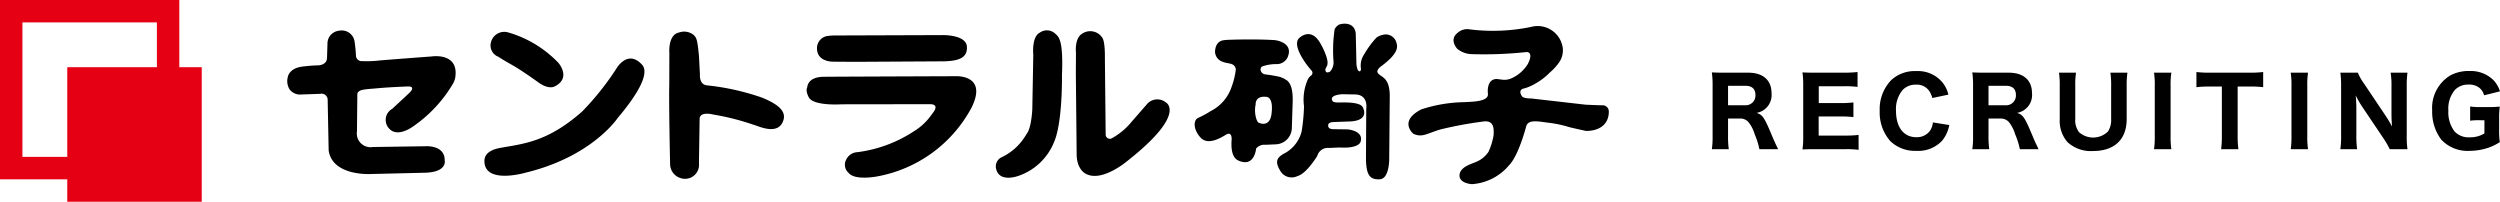
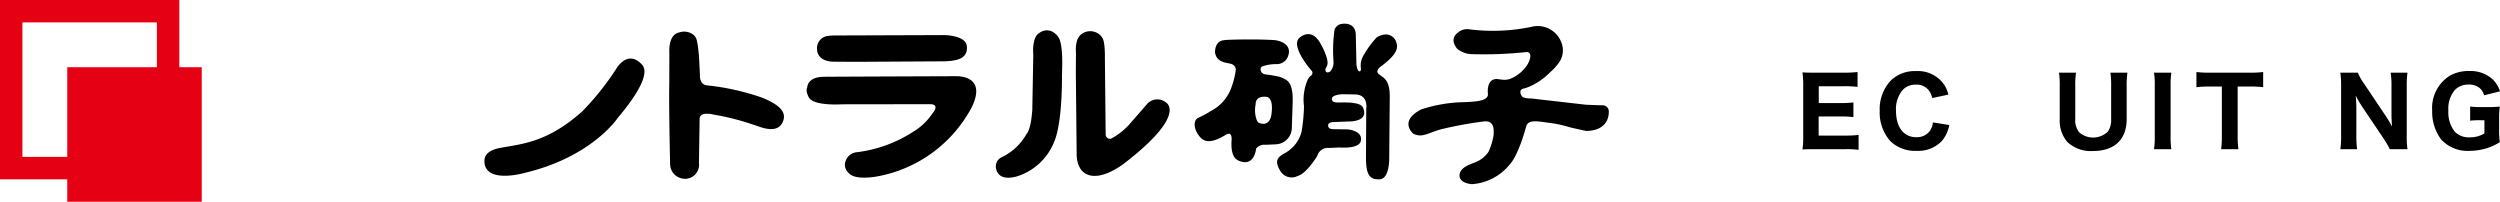
<svg xmlns="http://www.w3.org/2000/svg" width="265.393" height="21.414" viewBox="0 0 265.393 21.414">
  <g id="グループ_11831" data-name="グループ 11831" transform="translate(16770.164 -12698.708)">
    <g id="グループ_11755" data-name="グループ 11755" transform="translate(-16789 12685.414)">
-       <path id="パス_10613" data-name="パス 10613" d="M205.609,29.135a7.953,7.953,0,0,0-.5-1.589,3.712,3.712,0,0,0-.679-1.309,1.133,1.133,0,0,0-.89-.36h-1.259v1.849a9.14,9.14,0,0,0,.08,1.409h-1.8a8.837,8.837,0,0,0,.08-1.4V22.359a9.759,9.759,0,0,0-.08-1.379c.42.02.769.03,1.379.03h2.489c1.569,0,2.468.8,2.468,2.169a1.924,1.924,0,0,1-1.589,2.1c.64.2.82.459,1.649,2.448.21.51.32.74.64,1.409Zm-1.539-4.667a1.036,1.036,0,0,0,1.119-1.089c0-.65-.369-.98-1.089-.98h-1.819v2.069Z" />
      <path id="パス_10614" data-name="パス 10614" d="M216.139,29.2a9.867,9.867,0,0,0-1.389-.07h-3.2c-.68,0-.96.01-1.37.03a8.636,8.636,0,0,0,.08-1.389V22.349a9.514,9.514,0,0,0-.08-1.369c.41.019.67.03,1.36.03h3.1a12.787,12.787,0,0,0,1.389-.07v1.579a10.545,10.545,0,0,0-1.389-.07h-2.729v1.789h2.279a11.987,11.987,0,0,0,1.4-.07v1.559a10.491,10.491,0,0,0-1.4-.07H211.9v2.029h2.859a10.682,10.682,0,0,0,1.379-.07Z" />
      <path id="パス_10615" data-name="パス 10615" d="M223.959,23.7a2.162,2.162,0,0,0-.33-.76,1.591,1.591,0,0,0-1.4-.659,1.884,1.884,0,0,0-1.409.559,3.15,3.15,0,0,0-.71,2.209c0,1.749.81,2.809,2.149,2.809a1.714,1.714,0,0,0,1.459-.68,1.961,1.961,0,0,0,.31-.889l1.739.279a3.677,3.677,0,0,1-.75,1.65,3.457,3.457,0,0,1-2.748,1.089,3.758,3.758,0,0,1-2.759-1.03,4.568,4.568,0,0,1-1.129-3.218,4.426,4.426,0,0,1,1.239-3.278,3.67,3.67,0,0,1,2.619-.939,3.381,3.381,0,0,1,2.848,1.259,3.1,3.1,0,0,1,.58,1.239Z" />
-       <path id="パス_10616" data-name="パス 10616" d="M233.259,29.135a7.954,7.954,0,0,0-.5-1.589,3.712,3.712,0,0,0-.679-1.309,1.133,1.133,0,0,0-.89-.36h-1.259v1.849a9.14,9.14,0,0,0,.08,1.409h-1.8a8.837,8.837,0,0,0,.08-1.4V22.359a9.759,9.759,0,0,0-.08-1.379c.42.02.769.03,1.379.03h2.489c1.569,0,2.468.8,2.468,2.169a1.924,1.924,0,0,1-1.589,2.1c.64.2.82.459,1.649,2.448.21.51.32.74.64,1.409Zm-1.539-4.667a1.036,1.036,0,0,0,1.119-1.089c0-.65-.369-.98-1.089-.98h-1.819v2.069Z" />
      <path id="パス_10617" data-name="パス 10617" d="M244.678,21.009a9.03,9.03,0,0,0-.08,1.429v3.5c0,2.159-1.3,3.388-3.568,3.388a3.643,3.643,0,0,1-2.728-.959,3.453,3.453,0,0,1-.81-2.439V22.448a8.931,8.931,0,0,0-.08-1.439h1.809a8.544,8.544,0,0,0-.08,1.439v3.478a2.07,2.07,0,0,0,.4,1.4,2.252,2.252,0,0,0,3.068-.07,2.2,2.2,0,0,0,.34-1.33V22.448a8.852,8.852,0,0,0-.08-1.439Z" />
      <path id="パス_10618" data-name="パス 10618" d="M249.341,21.009a8.267,8.267,0,0,0-.08,1.379v5.367a8.427,8.427,0,0,0,.08,1.38H247.5a8.583,8.583,0,0,0,.08-1.38V22.388a8.343,8.343,0,0,0-.08-1.379Z" />
      <path id="パス_10619" data-name="パス 10619" d="M256.38,27.736a9.6,9.6,0,0,0,.08,1.4h-1.839a9.515,9.515,0,0,0,.08-1.4V22.479h-1.269a11.331,11.331,0,0,0-1.43.07V20.94a11.369,11.369,0,0,0,1.42.07h4.157a11.759,11.759,0,0,0,1.509-.07v1.609a11.555,11.555,0,0,0-1.509-.07h-1.2Z" />
-       <path id="パス_10620" data-name="パス 10620" d="M263.851,21.009a8.263,8.263,0,0,0-.08,1.379v5.367a8.423,8.423,0,0,0,.08,1.38h-1.839a8.583,8.583,0,0,0,.08-1.38V22.388a8.343,8.343,0,0,0-.08-1.379Z" />
      <path id="パス_10621" data-name="パス 10621" d="M272.089,25.587a12.376,12.376,0,0,1,.68,1.139c-.03-.349-.06-.879-.06-1.249V22.449a8.213,8.213,0,0,0-.09-1.44h1.789a9.652,9.652,0,0,0-.08,1.45v5.287a8.8,8.8,0,0,0,.08,1.389h-1.879a9.473,9.473,0,0,0-.68-1.169l-2.3-3.418a11.307,11.307,0,0,1-.639-1.12c.01.12.01.12.04.47.01.17.03.59.03.789v2.919a10.227,10.227,0,0,0,.08,1.529h-1.779a9.866,9.866,0,0,0,.08-1.539V22.4a9.739,9.739,0,0,0-.08-1.39h1.859a5.447,5.447,0,0,0,.649,1.15Z" />
      <path id="パス_10622" data-name="パス 10622" d="M282.069,26.057a6.6,6.6,0,0,0-1.009.05V24.6a7.924,7.924,0,0,0,1.249.06h.659a11.986,11.986,0,0,0,1.24-.05,8.908,8.908,0,0,0-.07,1.3V27a8.92,8.92,0,0,0,.07,1.38,5.464,5.464,0,0,1-1.619.719,6.433,6.433,0,0,1-1.6.21,3.811,3.811,0,0,1-3-1.2,4.892,4.892,0,0,1-.959-3.088,4.027,4.027,0,0,1,1.919-3.718,4.11,4.11,0,0,1,2.069-.47,3.437,3.437,0,0,1,2.478.929,3,3,0,0,1,.73,1.23l-1.689.419a1.465,1.465,0,0,0-.6-.869,1.82,1.82,0,0,0-1.079-.27,1.954,1.954,0,0,0-1.41.56,3.089,3.089,0,0,0-.7,2.2,3.341,3.341,0,0,0,.659,2.218,2.028,2.028,0,0,0,1.6.62,2.925,2.925,0,0,0,1.569-.41v-1.4Z" />
    </g>
    <g id="グループ_11756" data-name="グループ 11756" transform="translate(-16789 12684.414)">
-       <path id="パス_10624" data-name="パス 10624" d="M49.391,22.455s.136-.916,1.528-1.089a16.564,16.564,0,0,1,1.736-.137c.212,0,.847-.142.894-.724l.055-1.727a1.675,1.675,0,0,1,.117-.431,1.4,1.4,0,0,1,1.15-.8A1.377,1.377,0,0,1,56.476,18.7a14.753,14.753,0,0,1,.146,1.483.606.606,0,0,0,.67.6,11.751,11.751,0,0,0,1.854-.071c1.407-.121,5.54-.428,5.54-.428s2.927-.45,2.471,2.289a2.365,2.365,0,0,1-.214.57,14.32,14.32,0,0,1-4.277,4.588s-1.5,1.129-2.411.317a1.344,1.344,0,0,1,.217-2.2l1.788-1.663s.815-.723-.115-.714c0,0-2.12.074-3.55.222,0,0-.93.062-1.141.117,0,0-.662.059-.684.484l-.04,3.952A1.455,1.455,0,0,0,58.418,29.9l5.542-.081s2.119-.181,2.083,1.517c0,0,.306,1.244-2.136,1.295l-5.7.136s-4.081.252-4.481-2.5l-.106-5.331a.654.654,0,0,0-.8-.681l-2.122.075a1.387,1.387,0,0,1-1.12-.546,1.662,1.662,0,0,1-.185-1.325" />
-       <path id="パス_10625" data-name="パス 10625" d="M71.755,20.323a1.279,1.279,0,0,1-.811-1.5,1.458,1.458,0,0,1,1.821-1.092,11.955,11.955,0,0,1,5.362,3.249s1.369,1.578-.373,2.47c0,0-.632.445-1.835-.459,0,0-1.681-1.216-2.723-1.8s-1.441-.861-1.441-.861" />
      <path id="パス_10626" data-name="パス 10626" d="M70.264,31.518c-.03-.449.064-1.234,1.706-1.53,2.422-.436,5-.613,8.675-3.866A29.148,29.148,0,0,0,84.26,21.59s1.171-2.08,2.7-.465c.29.306,1.128,1.341-2.569,5.715,0,0-2.7,4.084-9.769,5.787,0,0-4.2,1.234-4.359-1.109" />
      <path id="パス_10627" data-name="パス 10627" d="M89.885,23.2l.009-3.262s-.177-1.97,1.052-2.2a1.6,1.6,0,0,1,1.472.224c.363.315.444.474.621,2.3l.1,1.95s-.108,1.074.768,1.145a25.779,25.779,0,0,1,5.821,1.3c1.8.737,2.721,1.524,2.175,2.643-.671,1.375-2.7.305-3.1.23a26.028,26.028,0,0,0-4.229-1.072s-1.395-.384-1.467.413l-.073,4.735a1.487,1.487,0,0,1-2.013,1.571,1.561,1.561,0,0,1-1.048-1.42s-.145-6.524-.087-8.554" />
      <path id="パス_10628" data-name="パス 10628" d="M107.288,20.842s-1.75.057-1.724-1.455a1.307,1.307,0,0,1,1.028-1.257,5.494,5.494,0,0,1,.788-.07L119,18.02s2.386-.024,2.478,1.208c.1,1.312-1.059,1.523-2.371,1.576l-9.469.054Z" />
      <path id="パス_10629" data-name="パス 10629" d="M104.531,23.576s-.012-1.113,1.739-1.131c1.592-.016,13.964-.061,13.964-.061s3.5-.233,1.744,3.325a14.246,14.246,0,0,1-9.953,7.3s-2.423.5-3.107-.367a1.142,1.142,0,0,1-.257-1.394,1.392,1.392,0,0,1,1.189-.8,14.143,14.143,0,0,0,5.987-2.208A6.141,6.141,0,0,0,117.63,26.6c.08-.111.321-.427.377-.518.188-.307.313-.737-.487-.728l-9.352.013s-2.961.206-3.468-.734c-.4-.752-.169-1.059-.169-1.059" />
      <path id="パス_10630" data-name="パス 10630" d="M128.527,20.113s-.2-1.9.69-2.353a1.292,1.292,0,0,1,1.673.141c.319.279.842.629.681,4.331,0,0,.091,5.17-.883,7.249a6.244,6.244,0,0,1-3.665,3.458s-2.06.816-2.434-.693a1.067,1.067,0,0,1,.623-1.279,5.994,5.994,0,0,0,2.6-2.452s.472-.4.61-2.593Z" />
      <path id="パス_10631" data-name="パス 10631" d="M133.057,19.869s-.172-1.511.658-2a1.526,1.526,0,0,1,2.153.455s.283.316.26,2.146l.072,7.2.011.954a.45.45,0,0,0,.718.312,7.035,7.035,0,0,0,2.013-1.691l1.612-1.846a1.45,1.45,0,0,1,2.066-.221s2.241,1.211-4.114,6.208c0,0-2.684,2.294-4.4,1.357,0,0-1-.428-.976-2.177l-.086-8.554Z" />
      <path id="パス_10632" data-name="パス 10632" d="M155.452,22.83a2.905,2.905,0,0,0-.742-.372,14.124,14.124,0,0,0-1.577-.27c-.436-.074-.641-.591-.326-.833A4.483,4.483,0,0,1,154.4,21.1a1.27,1.27,0,0,0,1.109-.687c.738-1.638-1.332-1.858-1.332-1.858-1.435-.1-3.583-.082-4.814-.039a5.935,5.935,0,0,0-.677.055c-.953.168-.862,1.321-.862,1.321.168.914.925,1.025,1.522,1.139s.642.431.683.63a8.013,8.013,0,0,1-.457,1.875,4.465,4.465,0,0,1-2.242,2.567,9.211,9.211,0,0,1-1.269.689c-.592.245-.543,1.279.222,2.107s2.03.1,2.7-.305.6.511.6.511c-.14,1.832.5,2.143.78,2.26,1.662.694,1.819-1.3,1.819-1.3a1.119,1.119,0,0,1,.987-.4l1.151-.052a1.768,1.768,0,0,0,1.655-1.767l.091-2.825c.026-1.393-.285-1.937-.614-2.193M153.814,26.4c-.128.986-.705,1.2-1.345.929-.263-.112-.528-1.109-.337-1.946,0,0-.088-.949,1.145-.807.319.036.722.39.537,1.824" />
      <path id="パス_10633" data-name="パス 10633" d="M157.823,21.5s-1.893-2.249-1.106-3.131c0,0,1.3-1.367,2.354.652a7.232,7.232,0,0,1,.582,1.313c.316,1.025-.123,1.03-.118,1.388,0,.159.123.4.52.154a1.477,1.477,0,0,0,.346-1.039,15.057,15.057,0,0,1,.119-3.45A1.187,1.187,0,0,1,161,16.9c.643-.207,1.668-.136,1.759.977l.074,3.261s.067.576.224.682c.07.044.22.15.257-.209a2.121,2.121,0,0,1,.343-1.555,9.481,9.481,0,0,1,1.311-1.779,1.953,1.953,0,0,1,.971-.329,1.182,1.182,0,0,1,1.086.721c.2.556.368,1.19-1.486,2.6,0,0-.792.486-.35.879s1.2.5,1.18,2.456l-.057,6.444s.063,2.228-1.011,2.279-1.477-.464-1.456-2.452l.028-5.013s.264-1.475-1.129-1.541l-1.393-.025s-1.546.051-1.026.765c0,0,.121.118.6.114s2.346-.1,2.59.531c0,0,.852,1.464-1.575,1.487l-1.552.057s-.514.005-.55.291c0,0-.119.432.478.465l1.592.023s1.713.143,1.366,1.3c0,0-.112.758-2.262.621L159.936,30a1.17,1.17,0,0,0-1.264.85s-1.136,1.881-2.087,2.129a1.393,1.393,0,0,1-1.877-.618c-.636-1.071-.134-1.392.341-1.714a3.638,3.638,0,0,0,1.966-2.408,19.506,19.506,0,0,0,.251-2.667,5.294,5.294,0,0,1,.41-2.856,1.115,1.115,0,0,1,.38-.429.373.373,0,0,0,.061-.438Z" />
      <path id="パス_10634" data-name="パス 10634" d="M173.557,19.5s-.933-.966-.007-1.7a1.528,1.528,0,0,1,1.338-.384,19.939,19.939,0,0,0,6.481-.264,2.69,2.69,0,0,1,3.282,1.838,2.23,2.23,0,0,1-.332,1.967,5.648,5.648,0,0,1-.95,1.029,6.915,6.915,0,0,1-1.976,1.412,5.029,5.029,0,0,1-.753.286c-.12,0-.692.16-.23.839.162.237,1,.227,1,.227l5.776.66s1.473.063,1.712.062a.654.654,0,0,1,.722.709s.14,1.989-2.407,2.014c0,0-1.6-.344-1.834-.42a12.718,12.718,0,0,0-2.193-.455c-1.109-.143-2.15-.377-2.343.42,0,0-.8,3.1-1.827,4.117a5.625,5.625,0,0,1-3.92,1.987s-1.353-.066-1.322-.941,1.214-1.184,1.736-1.41a2.924,2.924,0,0,0,1.343-1.087,6.984,6.984,0,0,0,.539-1.756c.033-.677.063-1.59-1.049-1.462a40.882,40.882,0,0,0-4.568.841c-1.5.44-1.939.9-2.9.467,0,0-1.62-1.329.85-2.593a15.432,15.432,0,0,1,4.448-.762c1.272-.051,2.7-.106,2.616-.9,0,0-.215-1.55.939-1.562l.6.074a1.8,1.8,0,0,0,.915-.127,3.876,3.876,0,0,0,1.775-1.529c.429-.8.345-1.318-.174-1.273a42.511,42.511,0,0,1-5.766.218,2.533,2.533,0,0,1-1.516-.544" />
      <path id="パス_10635" data-name="パス 10635" d="M37.873,21.431V14.294H18.836V33.33h7.14v2.378H40.252V21.431Zm-2.382,0H25.976v9.518h-4.76V16.673H35.491Z" fill="#e60014" />
    </g>
  </g>
</svg>